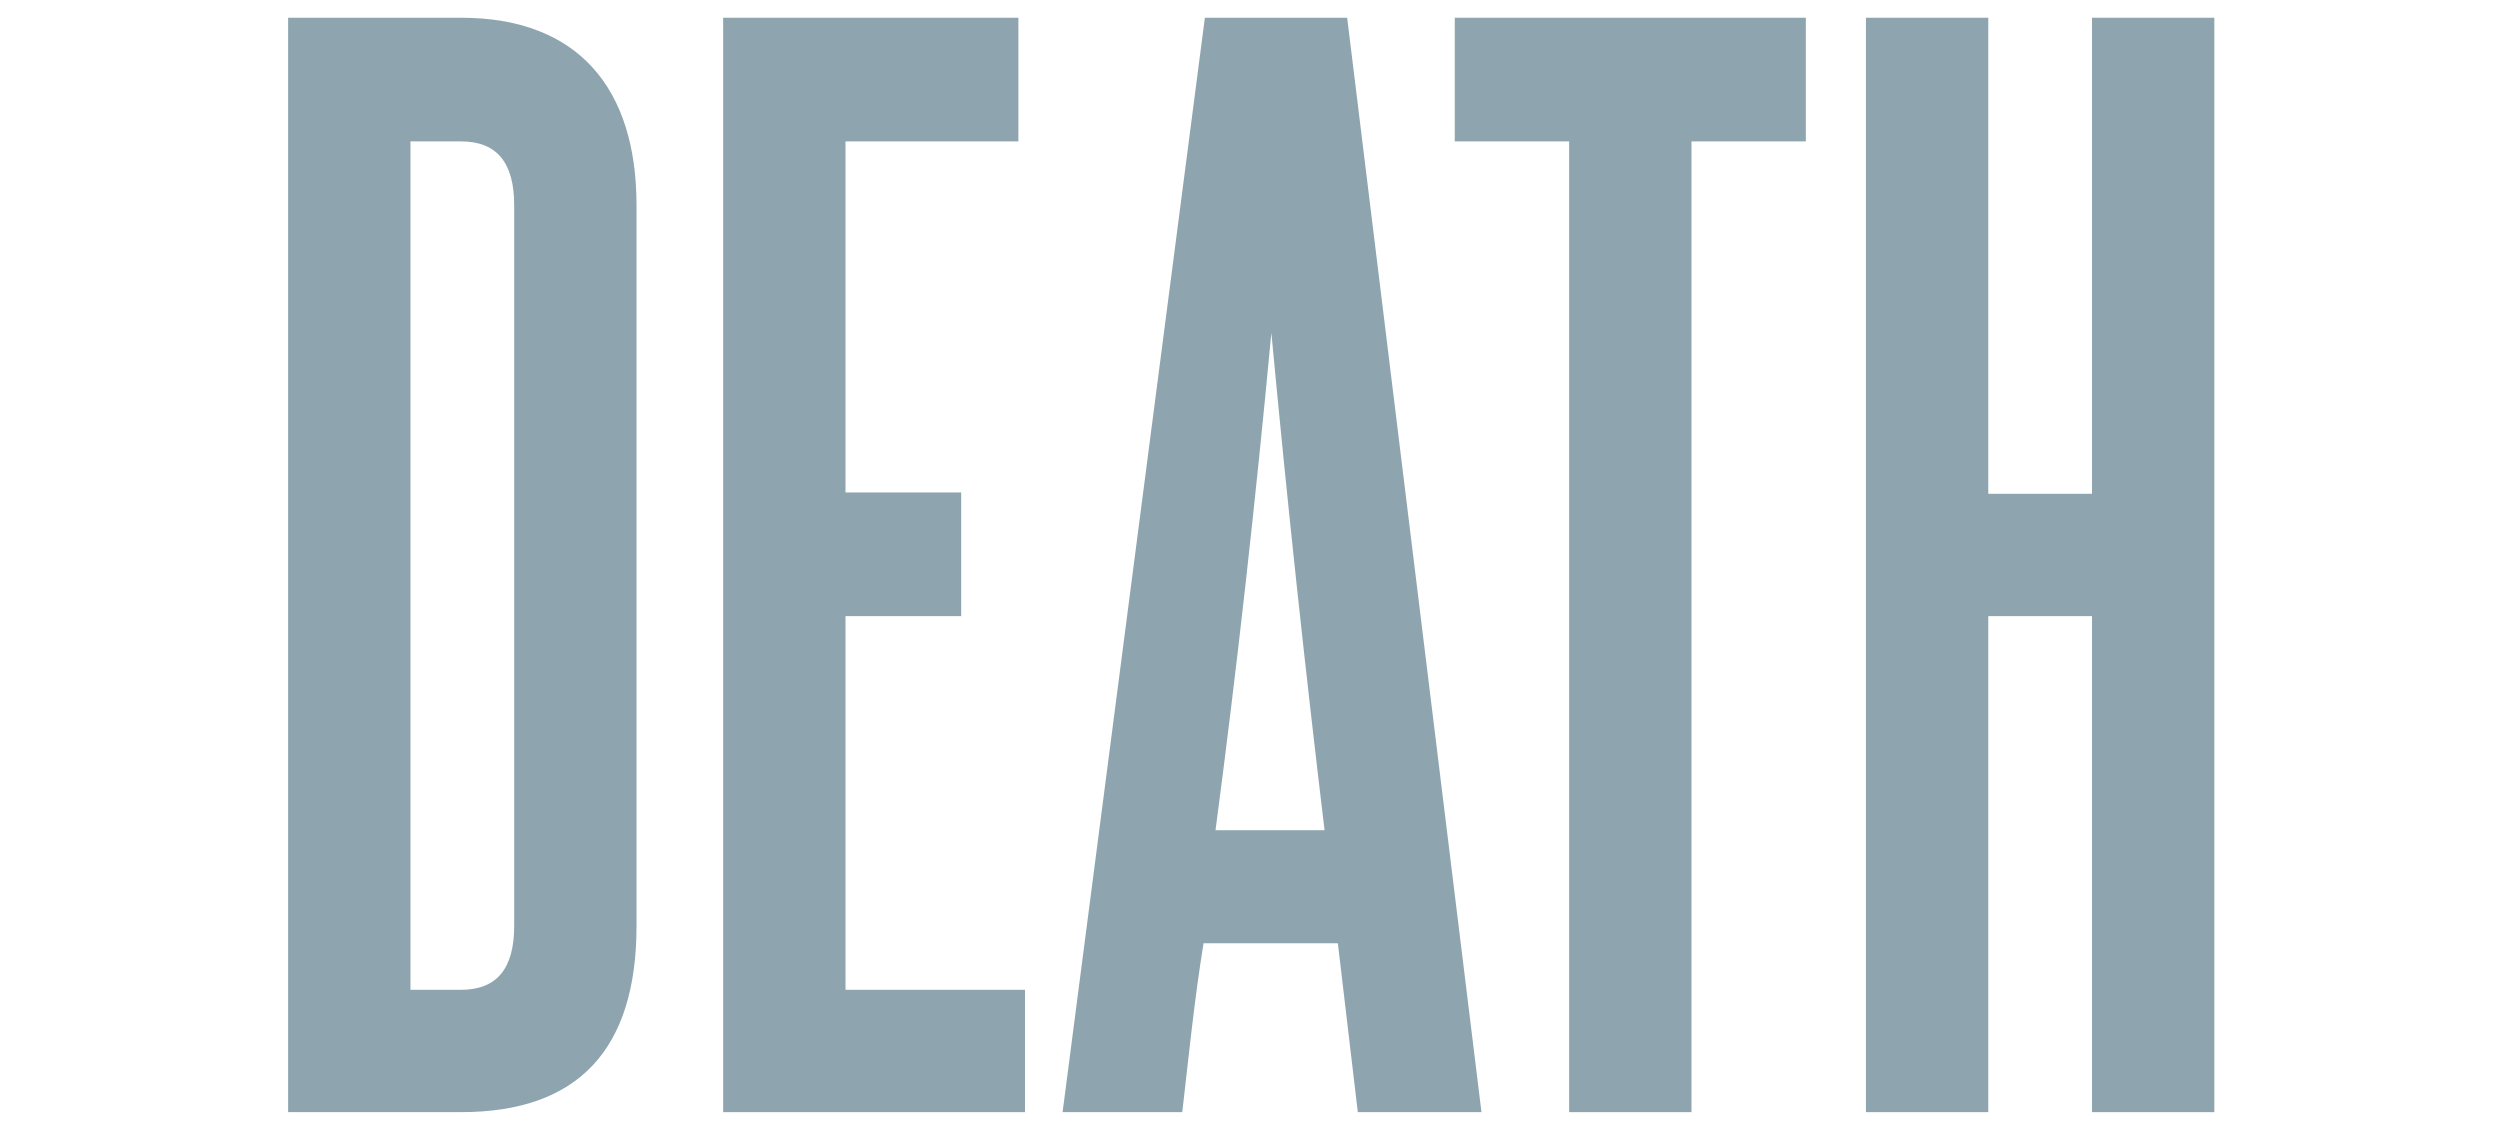
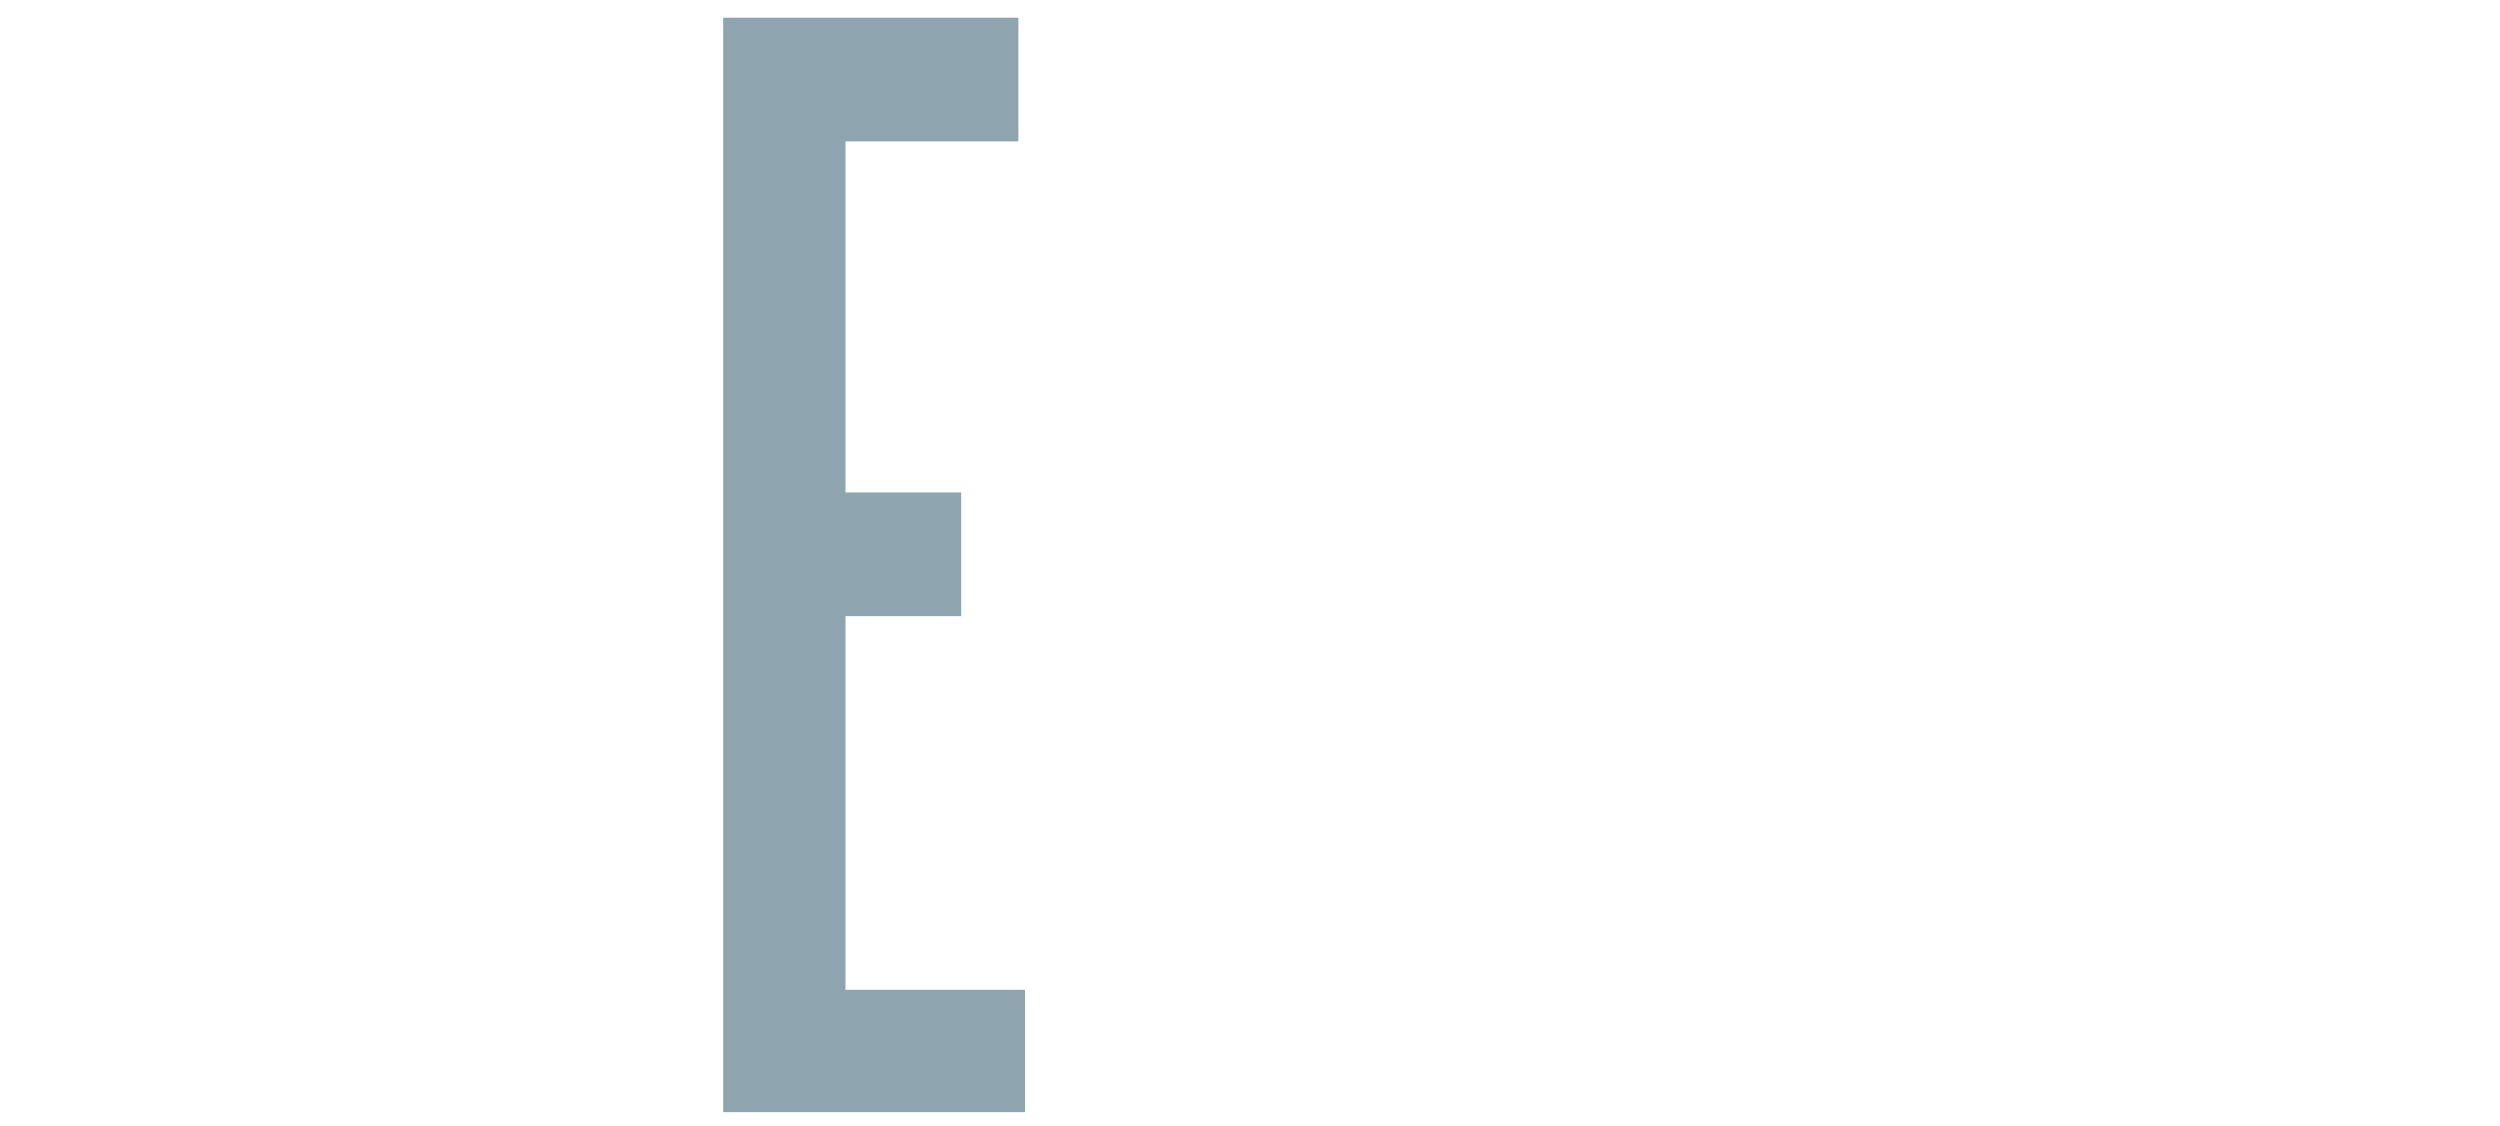
<svg xmlns="http://www.w3.org/2000/svg" width="564" height="254" viewBox="0 0 564 254" fill="none">
-   <path d="M116 208.9V46.3C116 36.7 112.1 31.9 104 31.9H92.6V223.3H104C112.1 223.3 116 218.5 116 208.9ZM104 250.9H65V4H104C130.4 4 143.6 19.9 143.6 46.3V208.9C143.6 236.8 130.4 250.9 104 250.9Z" fill="#8EA5AF" />
  <path d="M231.245 250.9H163.145V4H229.745V31.9H190.745V111.1H216.845V139H190.745V223.3H231.245V250.9Z" fill="#8EA5AF" />
-   <path d="M334.22 250.9H306.32L301.82 212.8H271.52C269.42 225.7 268.22 238 266.72 250.9H239.72L271.82 4H303.92L334.22 250.9ZM274.22 187.3H298.82C294.32 149.8 290.42 113.5 286.82 75.1C283.22 113.5 279.02 151 274.22 187.3Z" fill="#8EA5AF" />
-   <path d="M381.596 250.9H353.996V31.9H328.196V4H407.396V31.9H381.596V250.9Z" fill="#8EA5AF" />
-   <path d="M499.557 250.9H471.957V139H448.557V250.9H420.957V4H448.557V111.4H471.957V4H499.557V250.9Z" fill="#8EA5AF" />
</svg>